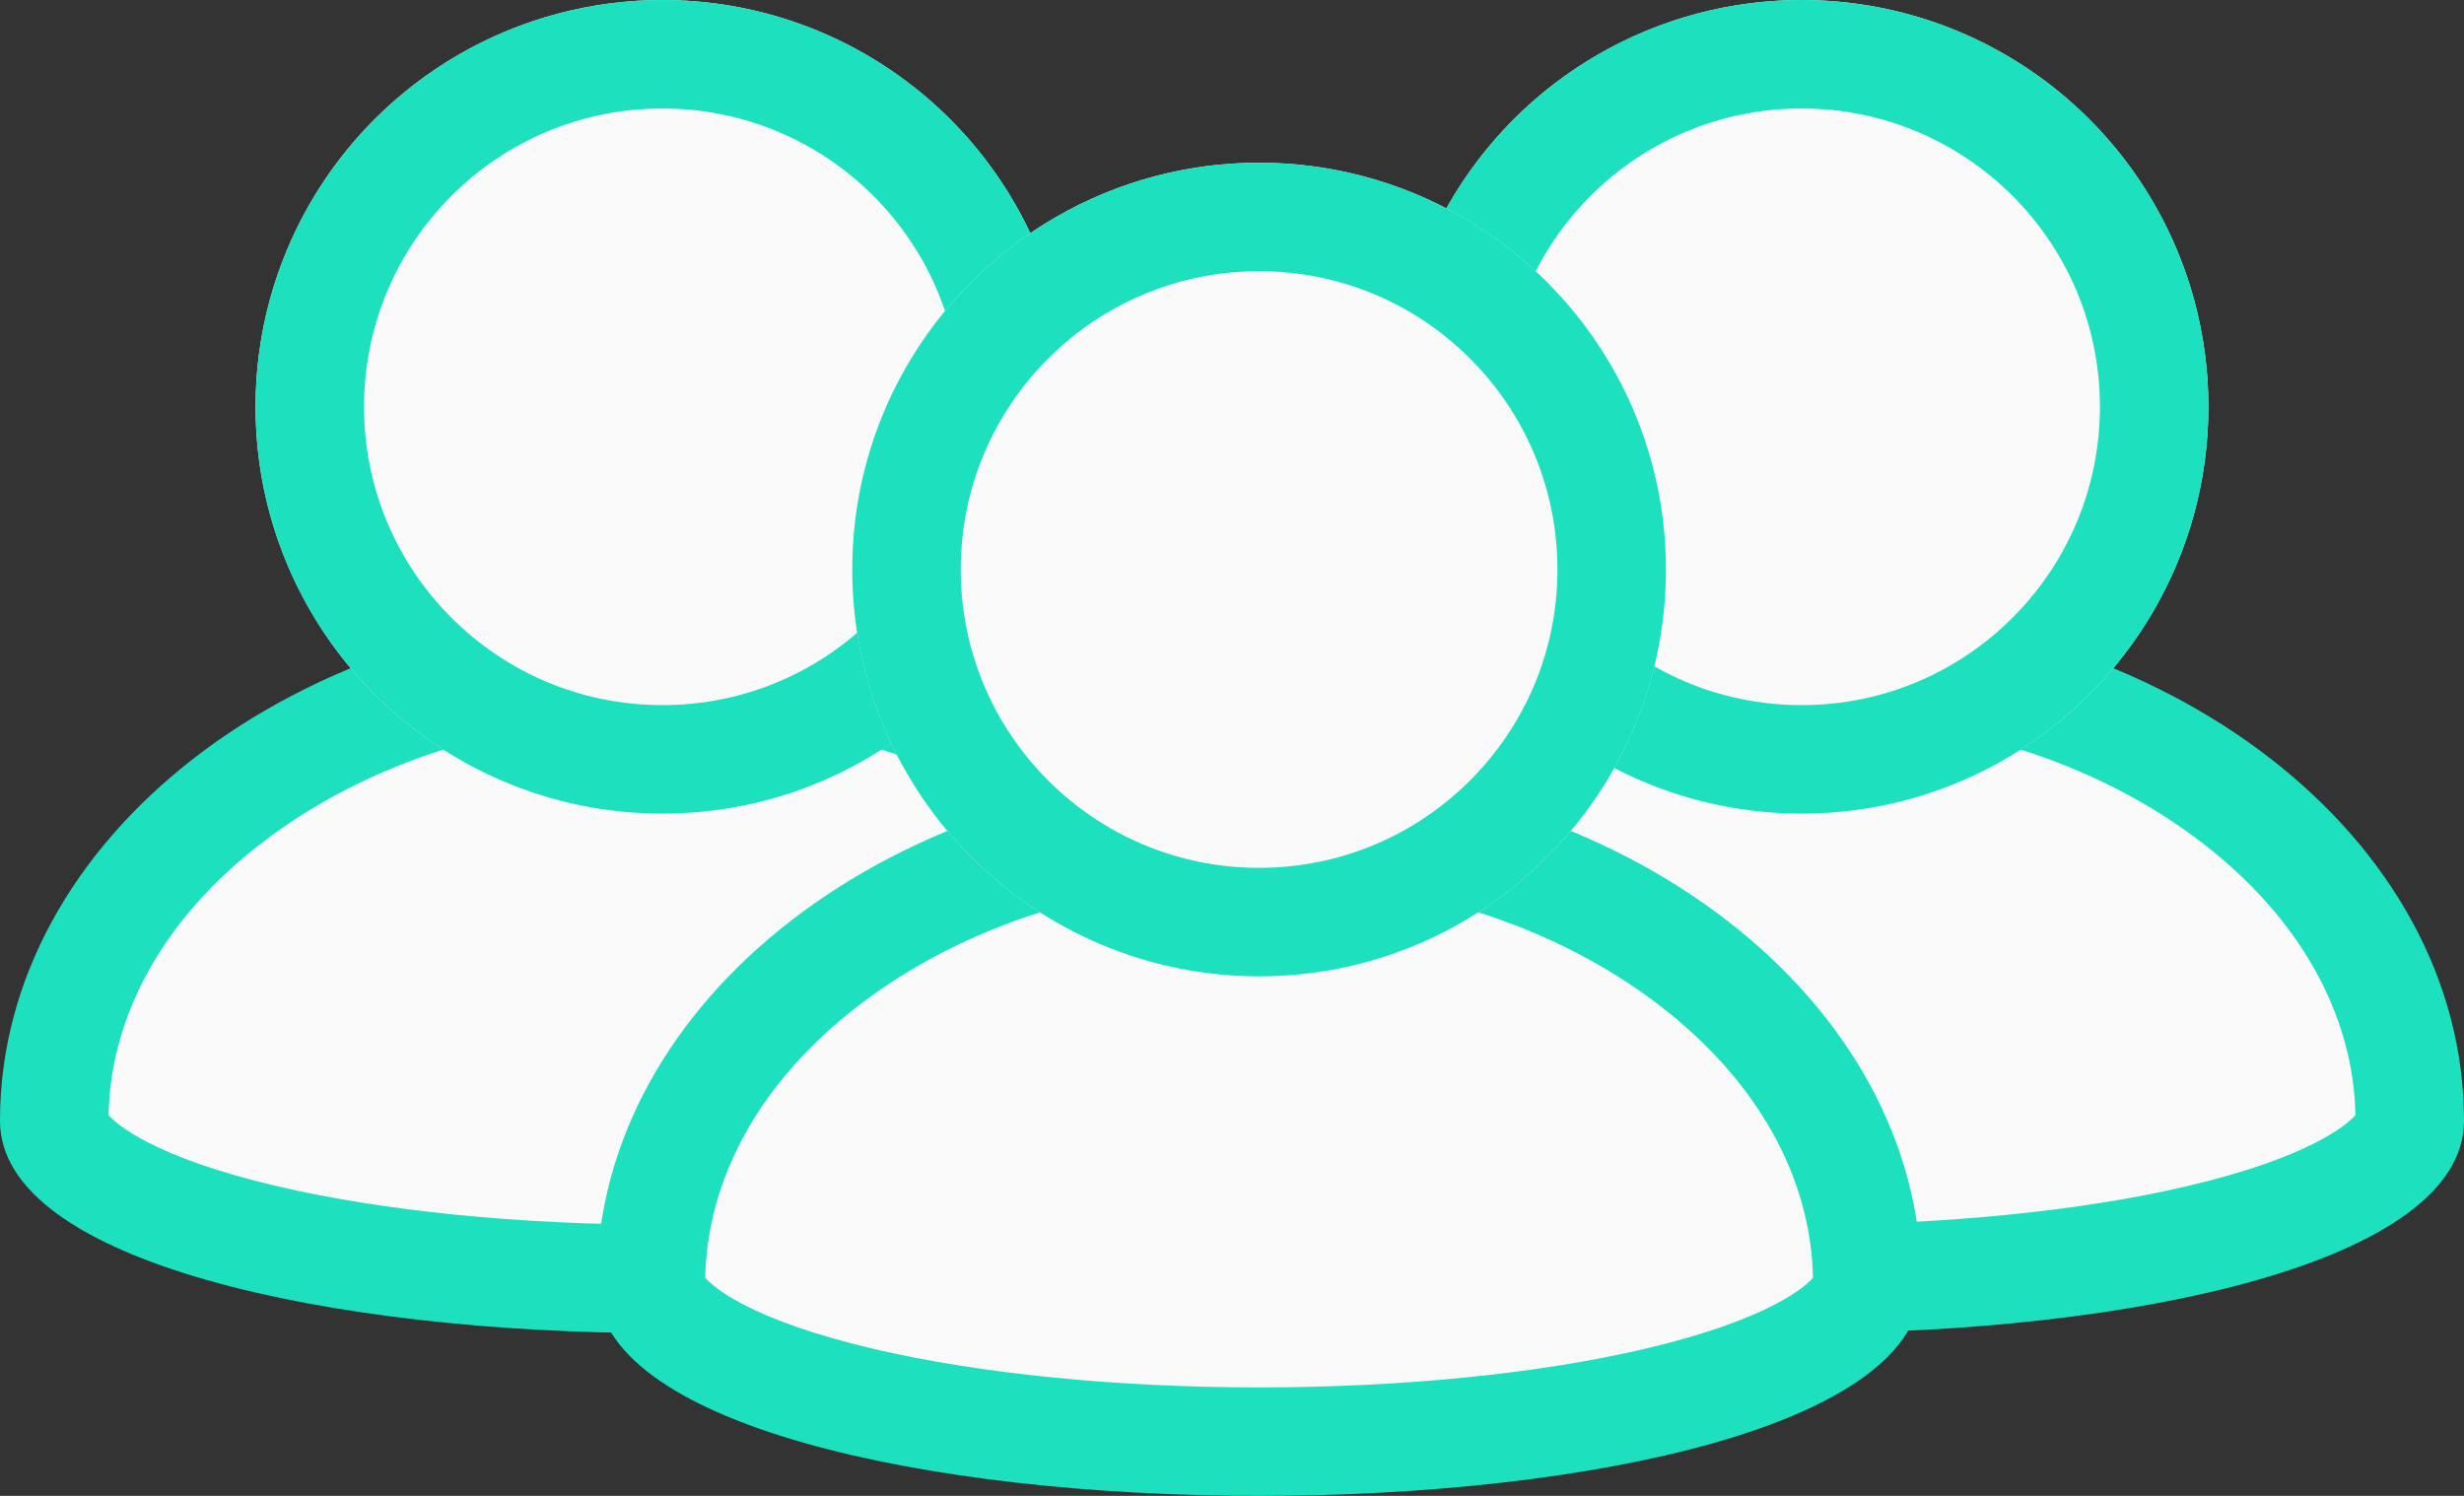
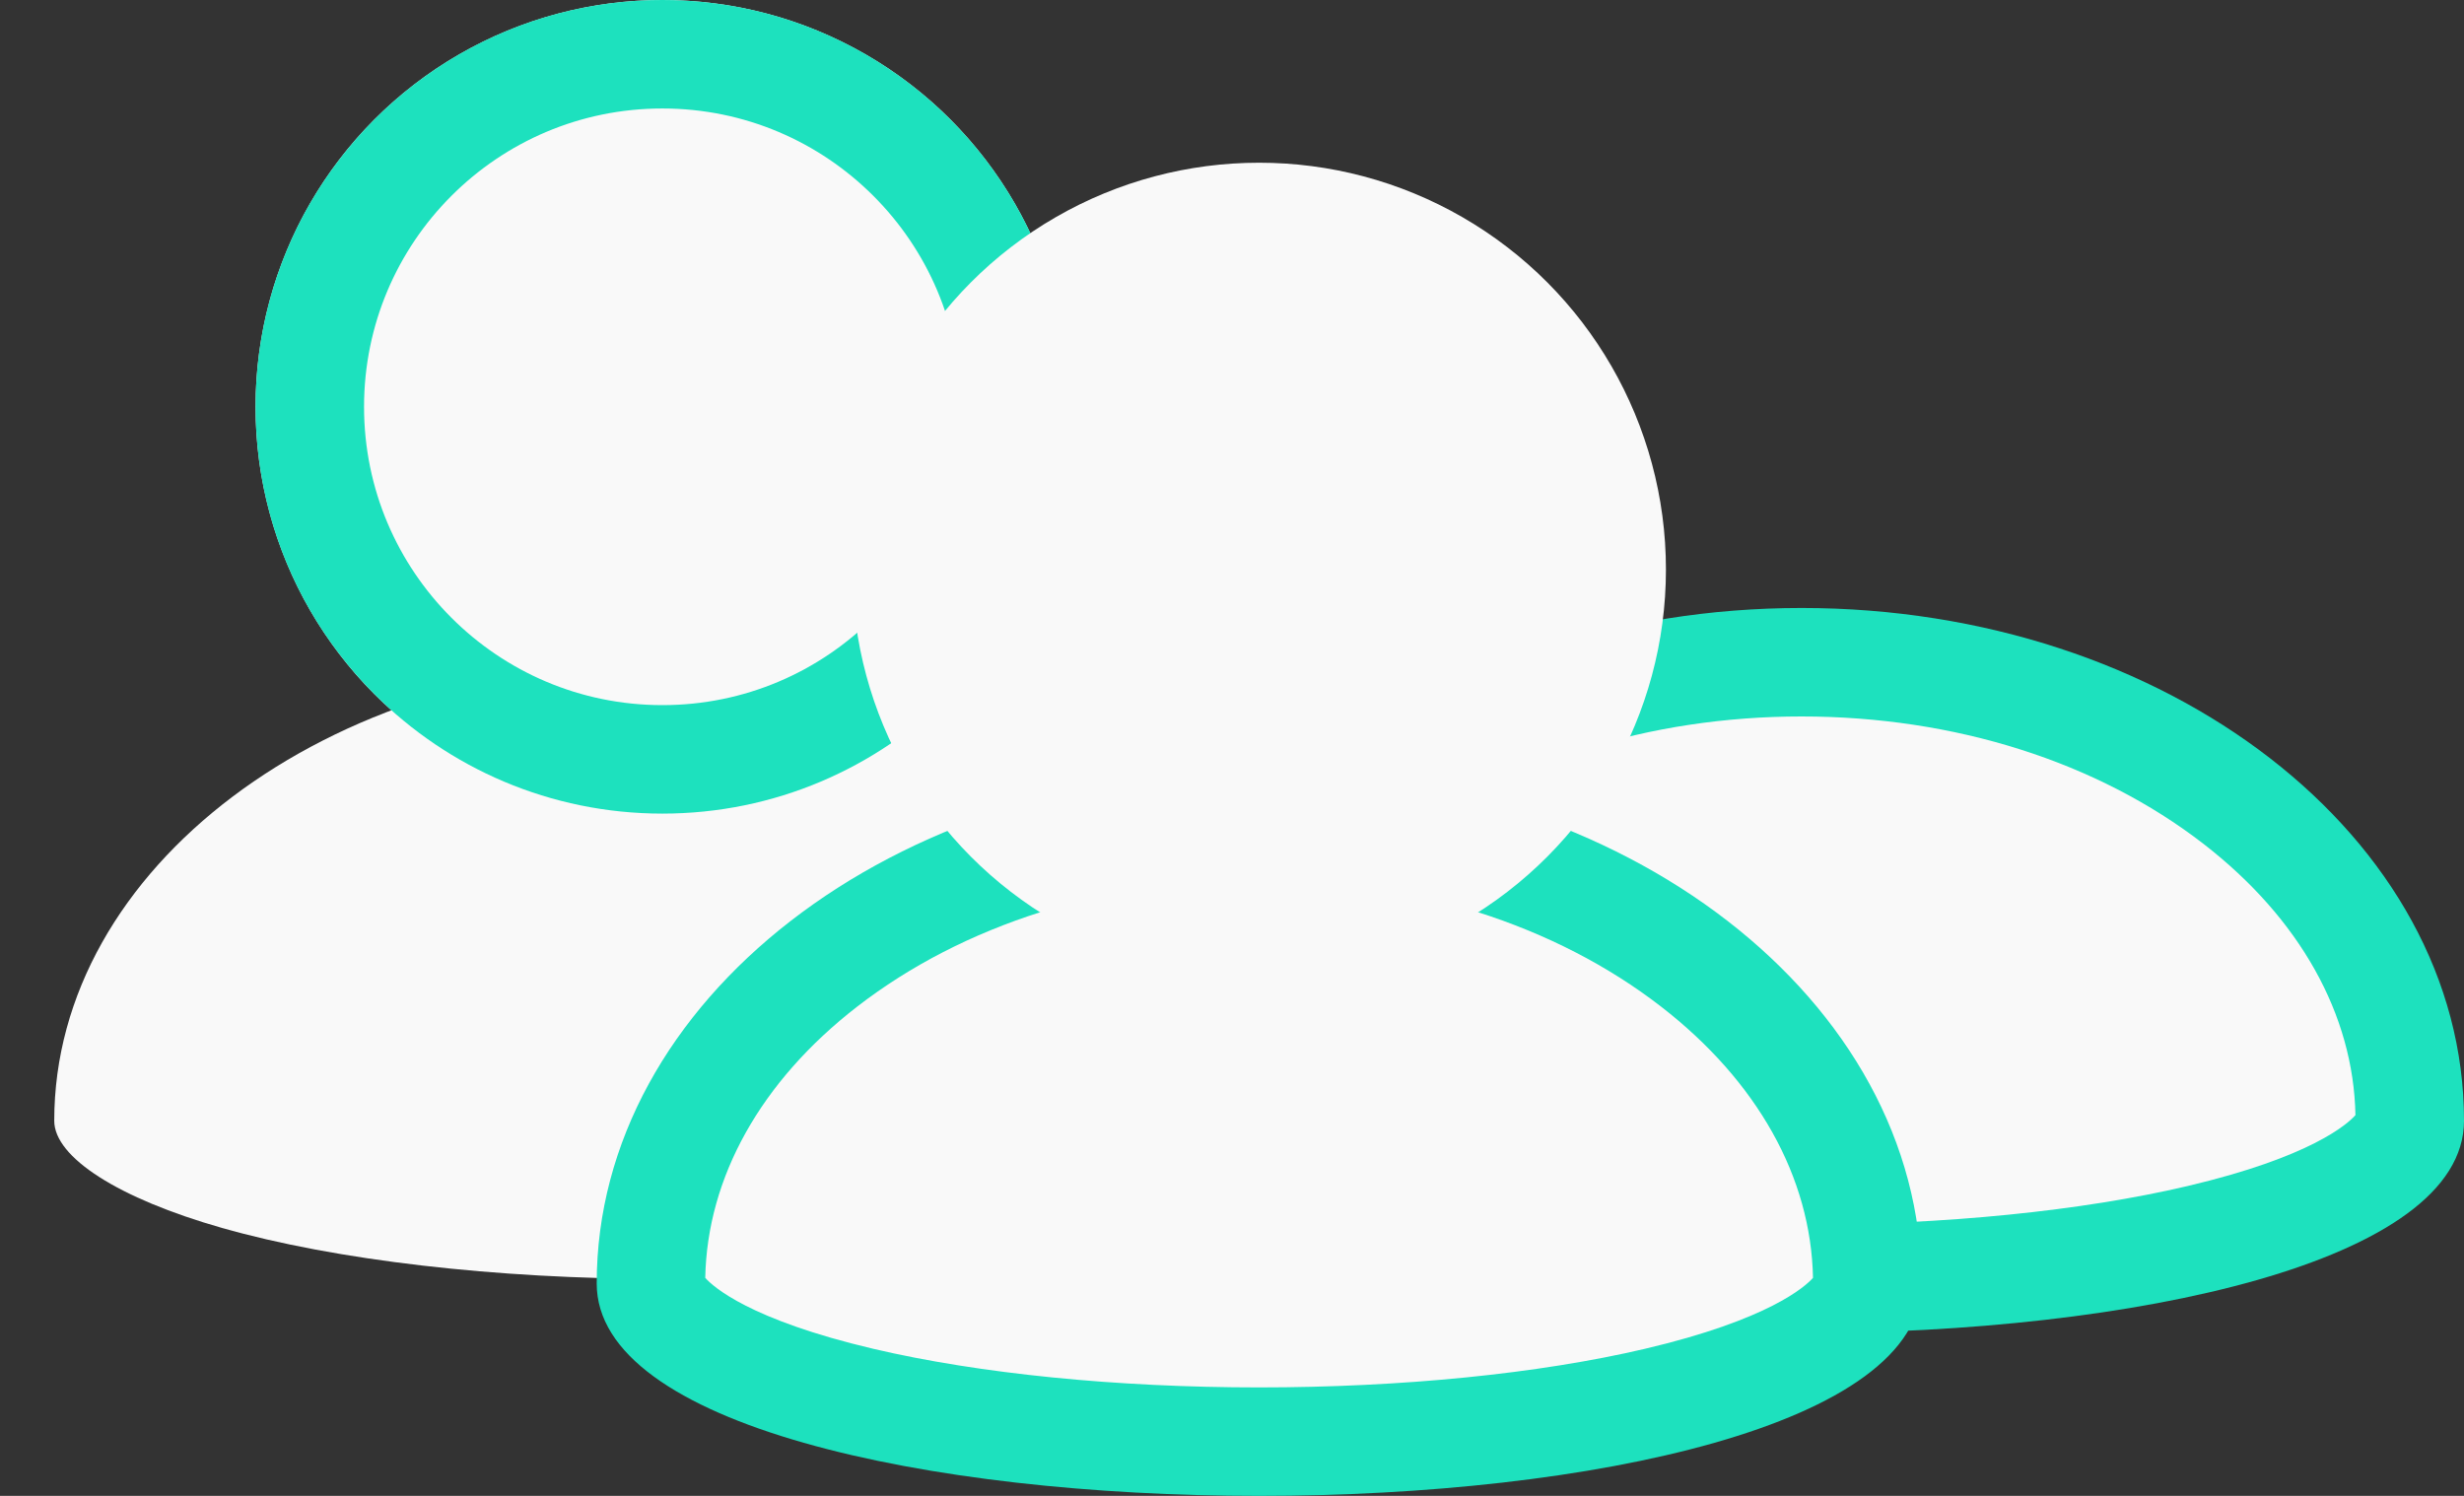
<svg xmlns="http://www.w3.org/2000/svg" width="45.423" height="27.579" viewBox="0 0 45.423 27.579">
  <rect x="0" y="0" width="45.423" height="27.579" fill="#333333" stroke="none" />
  <g id="people" transform="translate(-819 -802)">
    <g id="Group_54" data-name="Group 54" transform="translate(22.711 -1)">
      <g id="Path_72" data-name="Path 72" transform="translate(796.289 814.209)" fill="#f9f9f9">
        <path d="M 12.211 12.37 C 9.148 12.37 6.187 12.027 4.09 11.429 C 2.184 10.886 1 10.129 1 9.454 C 1 4.792 6.029 1 12.211 1 C 18.393 1 23.423 4.792 23.423 9.454 C 23.423 10.129 22.239 10.886 20.333 11.429 C 18.235 12.027 15.275 12.37 12.211 12.37 Z" stroke="none" />
-         <path d="M 12.211 2 C 9.391 2 6.759 2.835 4.801 4.35 C 3.028 5.723 2.037 7.495 2.001 9.35 C 2.144 9.511 2.814 10.121 5.099 10.658 C 7.054 11.117 9.58 11.37 12.211 11.37 C 14.843 11.37 17.369 11.117 19.324 10.658 C 21.609 10.121 22.279 9.511 22.422 9.35 C 22.386 7.495 21.395 5.723 19.622 4.35 C 17.664 2.835 15.032 2 12.211 2 M 12.211 0 C 18.956 0 24.423 4.233 24.423 9.454 C 24.423 14.675 -3.814697265625e-06 14.675 -3.814697265625e-06 9.454 C -3.814697265625e-06 4.233 5.467 0 12.211 0 Z" stroke="none" fill="#1de1be" />
      </g>
      <g id="Ellipse_6" data-name="Ellipse 6" transform="translate(801 803)" fill="#f9f9f9" stroke="#1de1be" stroke-width="2">
        <circle cx="7.5" cy="7.5" r="7.5" stroke="none" />
        <circle cx="7.5" cy="7.5" r="6.5" fill="none" />
      </g>
    </g>
    <g id="Group_55" data-name="Group 55" transform="translate(43.711 -1)">
      <g id="Path_72-2" data-name="Path 72" transform="translate(796.289 814.209)" fill="#f9f9f9">
        <path d="M 12.211 12.37 C 9.148 12.37 6.187 12.027 4.09 11.429 C 2.184 10.886 1 10.129 1 9.454 C 1 4.792 6.029 1 12.211 1 C 18.393 1 23.423 4.792 23.423 9.454 C 23.423 10.129 22.239 10.886 20.333 11.429 C 18.235 12.027 15.275 12.37 12.211 12.37 Z" stroke="none" />
        <path d="M 12.211 2 C 9.391 2 6.759 2.835 4.801 4.35 C 3.028 5.723 2.037 7.495 2.001 9.35 C 2.144 9.511 2.814 10.121 5.099 10.658 C 7.054 11.117 9.58 11.37 12.211 11.37 C 14.843 11.37 17.369 11.117 19.324 10.658 C 21.609 10.121 22.279 9.511 22.422 9.35 C 22.386 7.495 21.395 5.723 19.622 4.35 C 17.664 2.835 15.032 2 12.211 2 M 12.211 0 C 18.956 0 24.423 4.233 24.423 9.454 C 24.423 14.675 -3.814697265625e-06 14.675 -3.814697265625e-06 9.454 C -3.814697265625e-06 4.233 5.467 0 12.211 0 Z" stroke="none" fill="#1de1be" />
      </g>
      <g id="Ellipse_6-2" data-name="Ellipse 6" transform="translate(801 803)" fill="#f9f9f9" stroke="#1de1be" stroke-width="2">
-         <circle cx="7.5" cy="7.5" r="7.5" stroke="none" />
-         <circle cx="7.5" cy="7.5" r="6.5" fill="none" />
-       </g>
+         </g>
    </g>
    <g id="Group_56" data-name="Group 56" transform="translate(-0.289)">
      <g id="Path_71" data-name="Path 71" transform="translate(830.289 816.209)" fill="#f9f9f9">
        <path d="M 12.211 12.37 C 9.148 12.37 6.187 12.027 4.09 11.429 C 2.184 10.886 1 10.129 1 9.454 C 1 4.792 6.029 1 12.211 1 C 18.393 1 23.423 4.792 23.423 9.454 C 23.423 10.129 22.239 10.886 20.333 11.429 C 18.235 12.027 15.275 12.37 12.211 12.37 Z" stroke="none" />
        <path d="M 12.211 2 C 9.391 2 6.759 2.835 4.801 4.35 C 3.028 5.723 2.037 7.495 2.001 9.35 C 2.144 9.511 2.814 10.121 5.099 10.658 C 7.054 11.117 9.58 11.37 12.211 11.37 C 14.843 11.37 17.369 11.117 19.324 10.658 C 21.609 10.121 22.279 9.511 22.422 9.35 C 22.386 7.495 21.395 5.723 19.622 4.35 C 17.664 2.835 15.032 2 12.211 2 M 12.211 0 C 18.956 0 24.423 4.233 24.423 9.454 C 24.423 14.675 -3.814697265625e-06 14.675 -3.814697265625e-06 9.454 C -3.814697265625e-06 4.233 5.467 0 12.211 0 Z" stroke="none" fill="#1de1be" />
      </g>
      <g id="Ellipse_5" data-name="Ellipse 5" transform="translate(835 805)" fill="#f9f9f9" stroke="#1de1be" stroke-width="2">
        <circle cx="7.5" cy="7.5" r="7.5" stroke="none" />
-         <circle cx="7.5" cy="7.5" r="6.5" fill="none" />
      </g>
    </g>
  </g>
</svg>